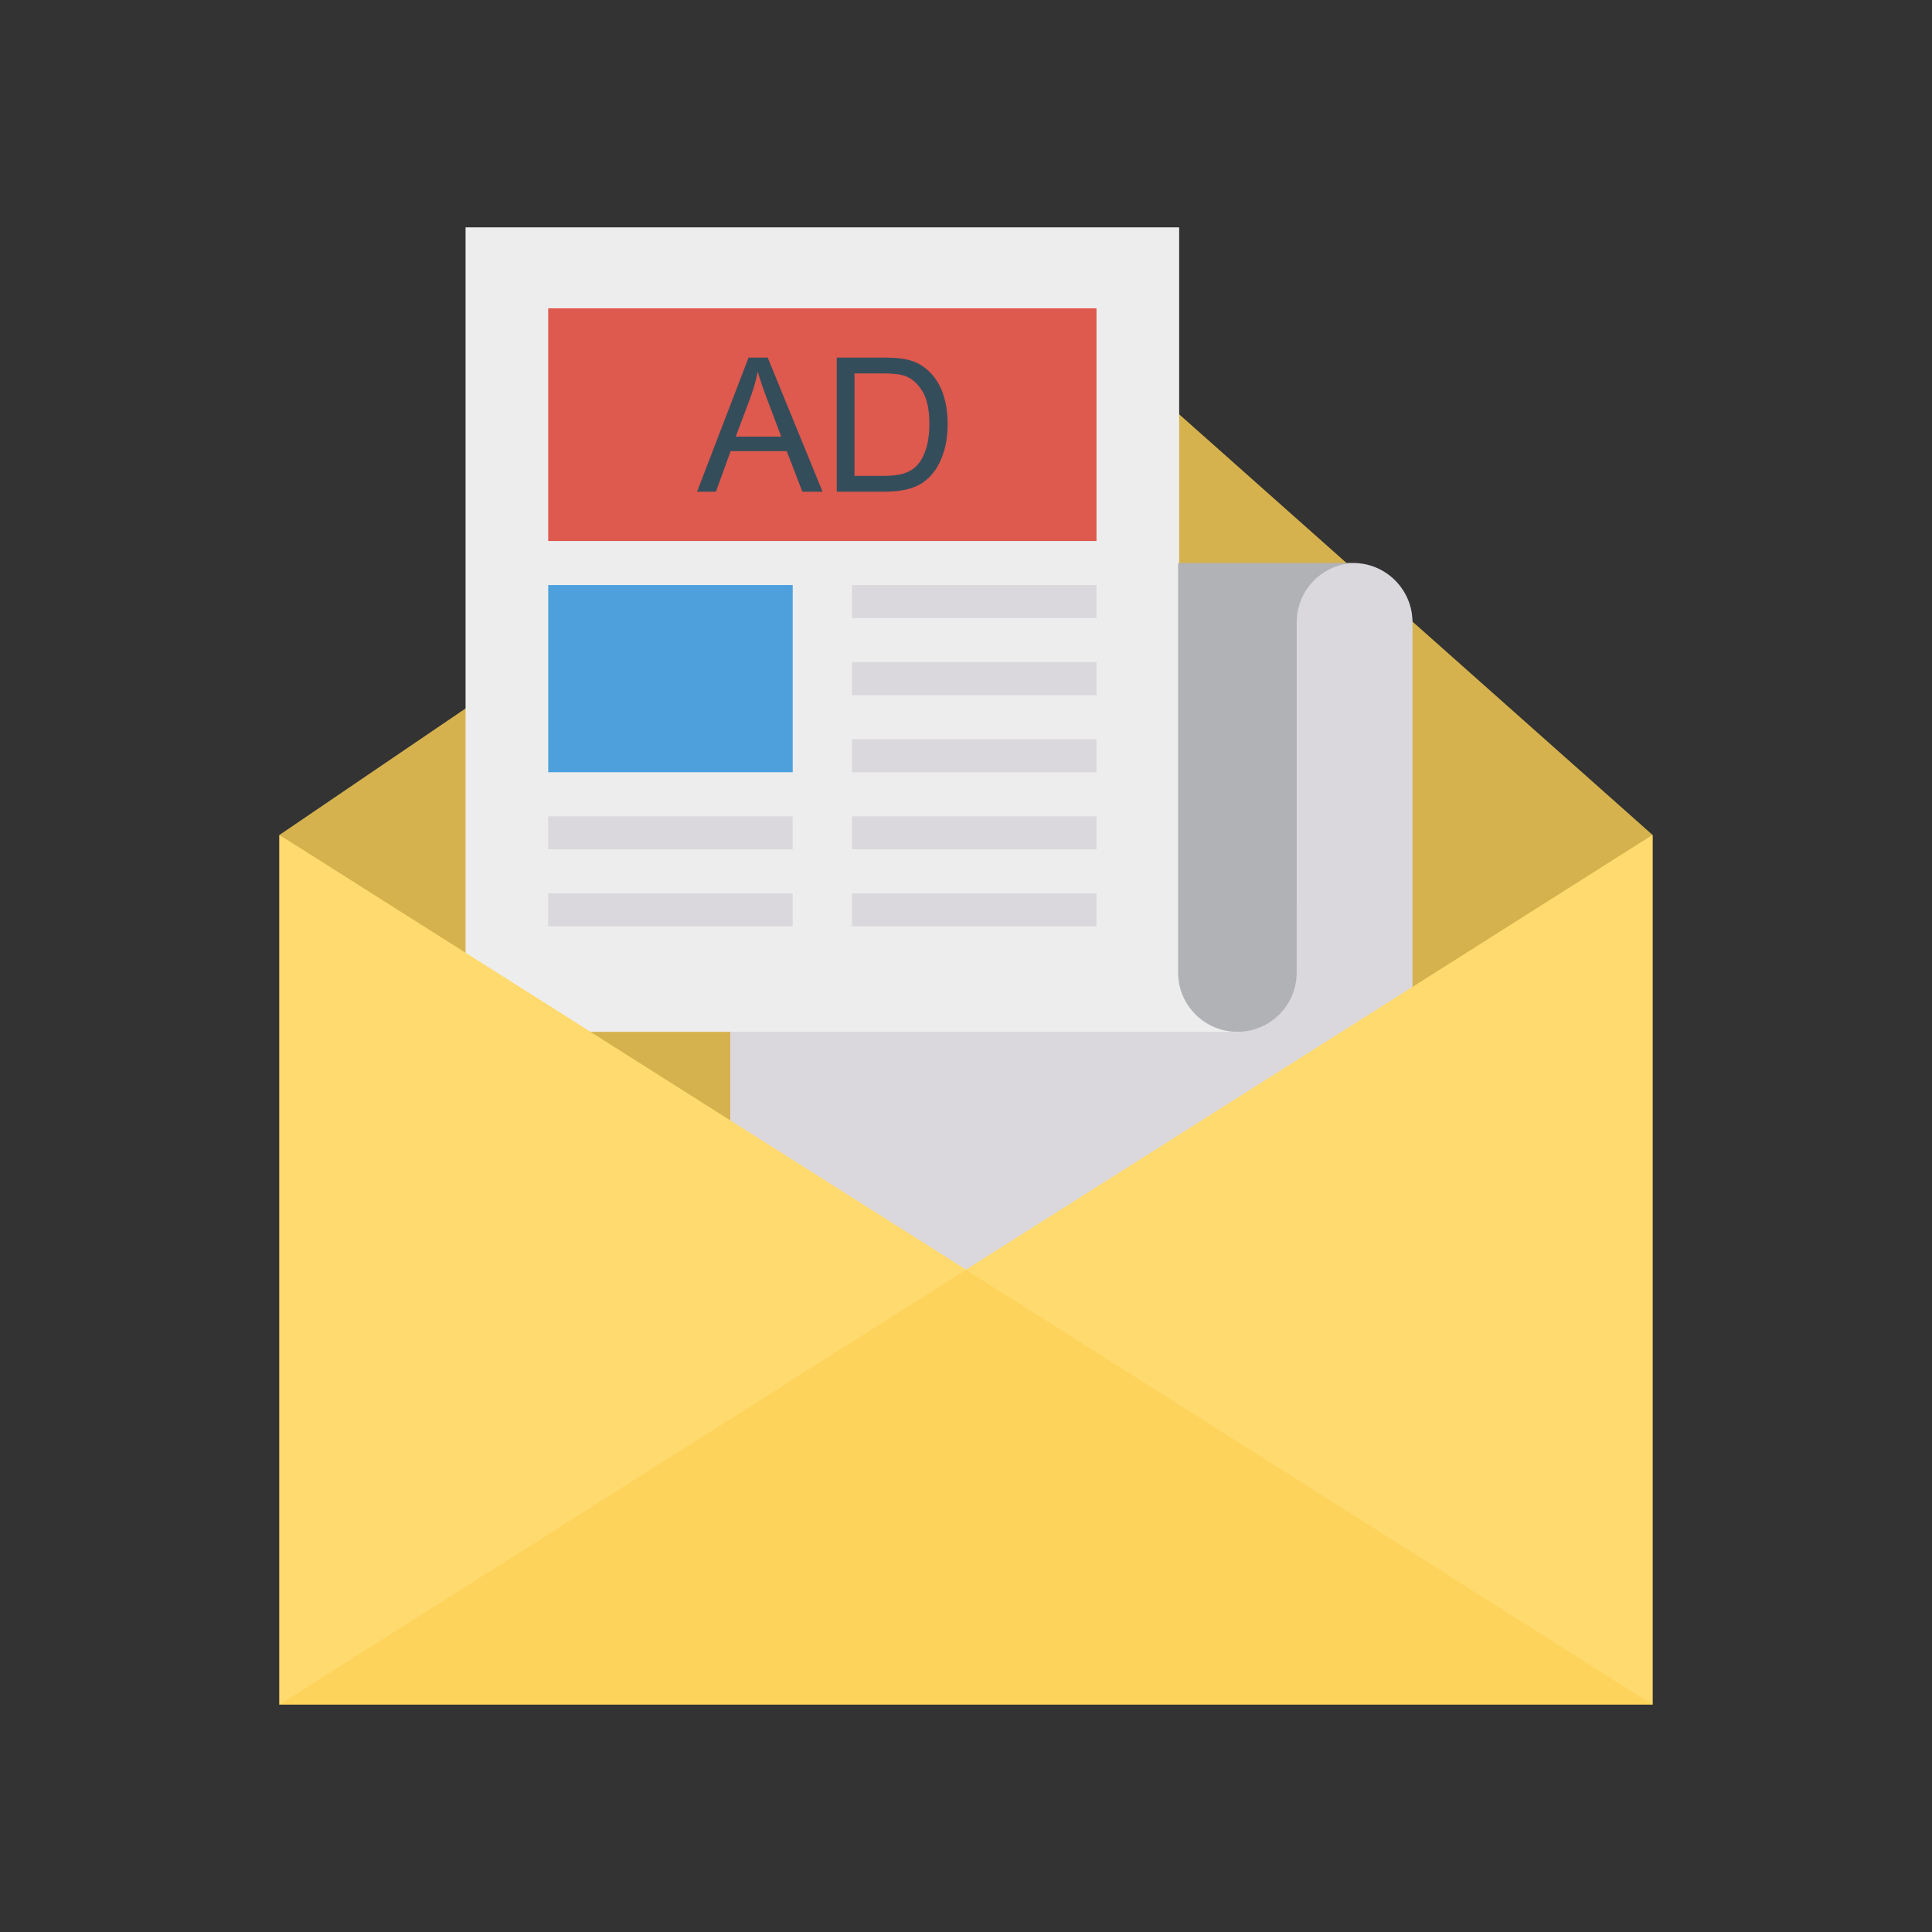
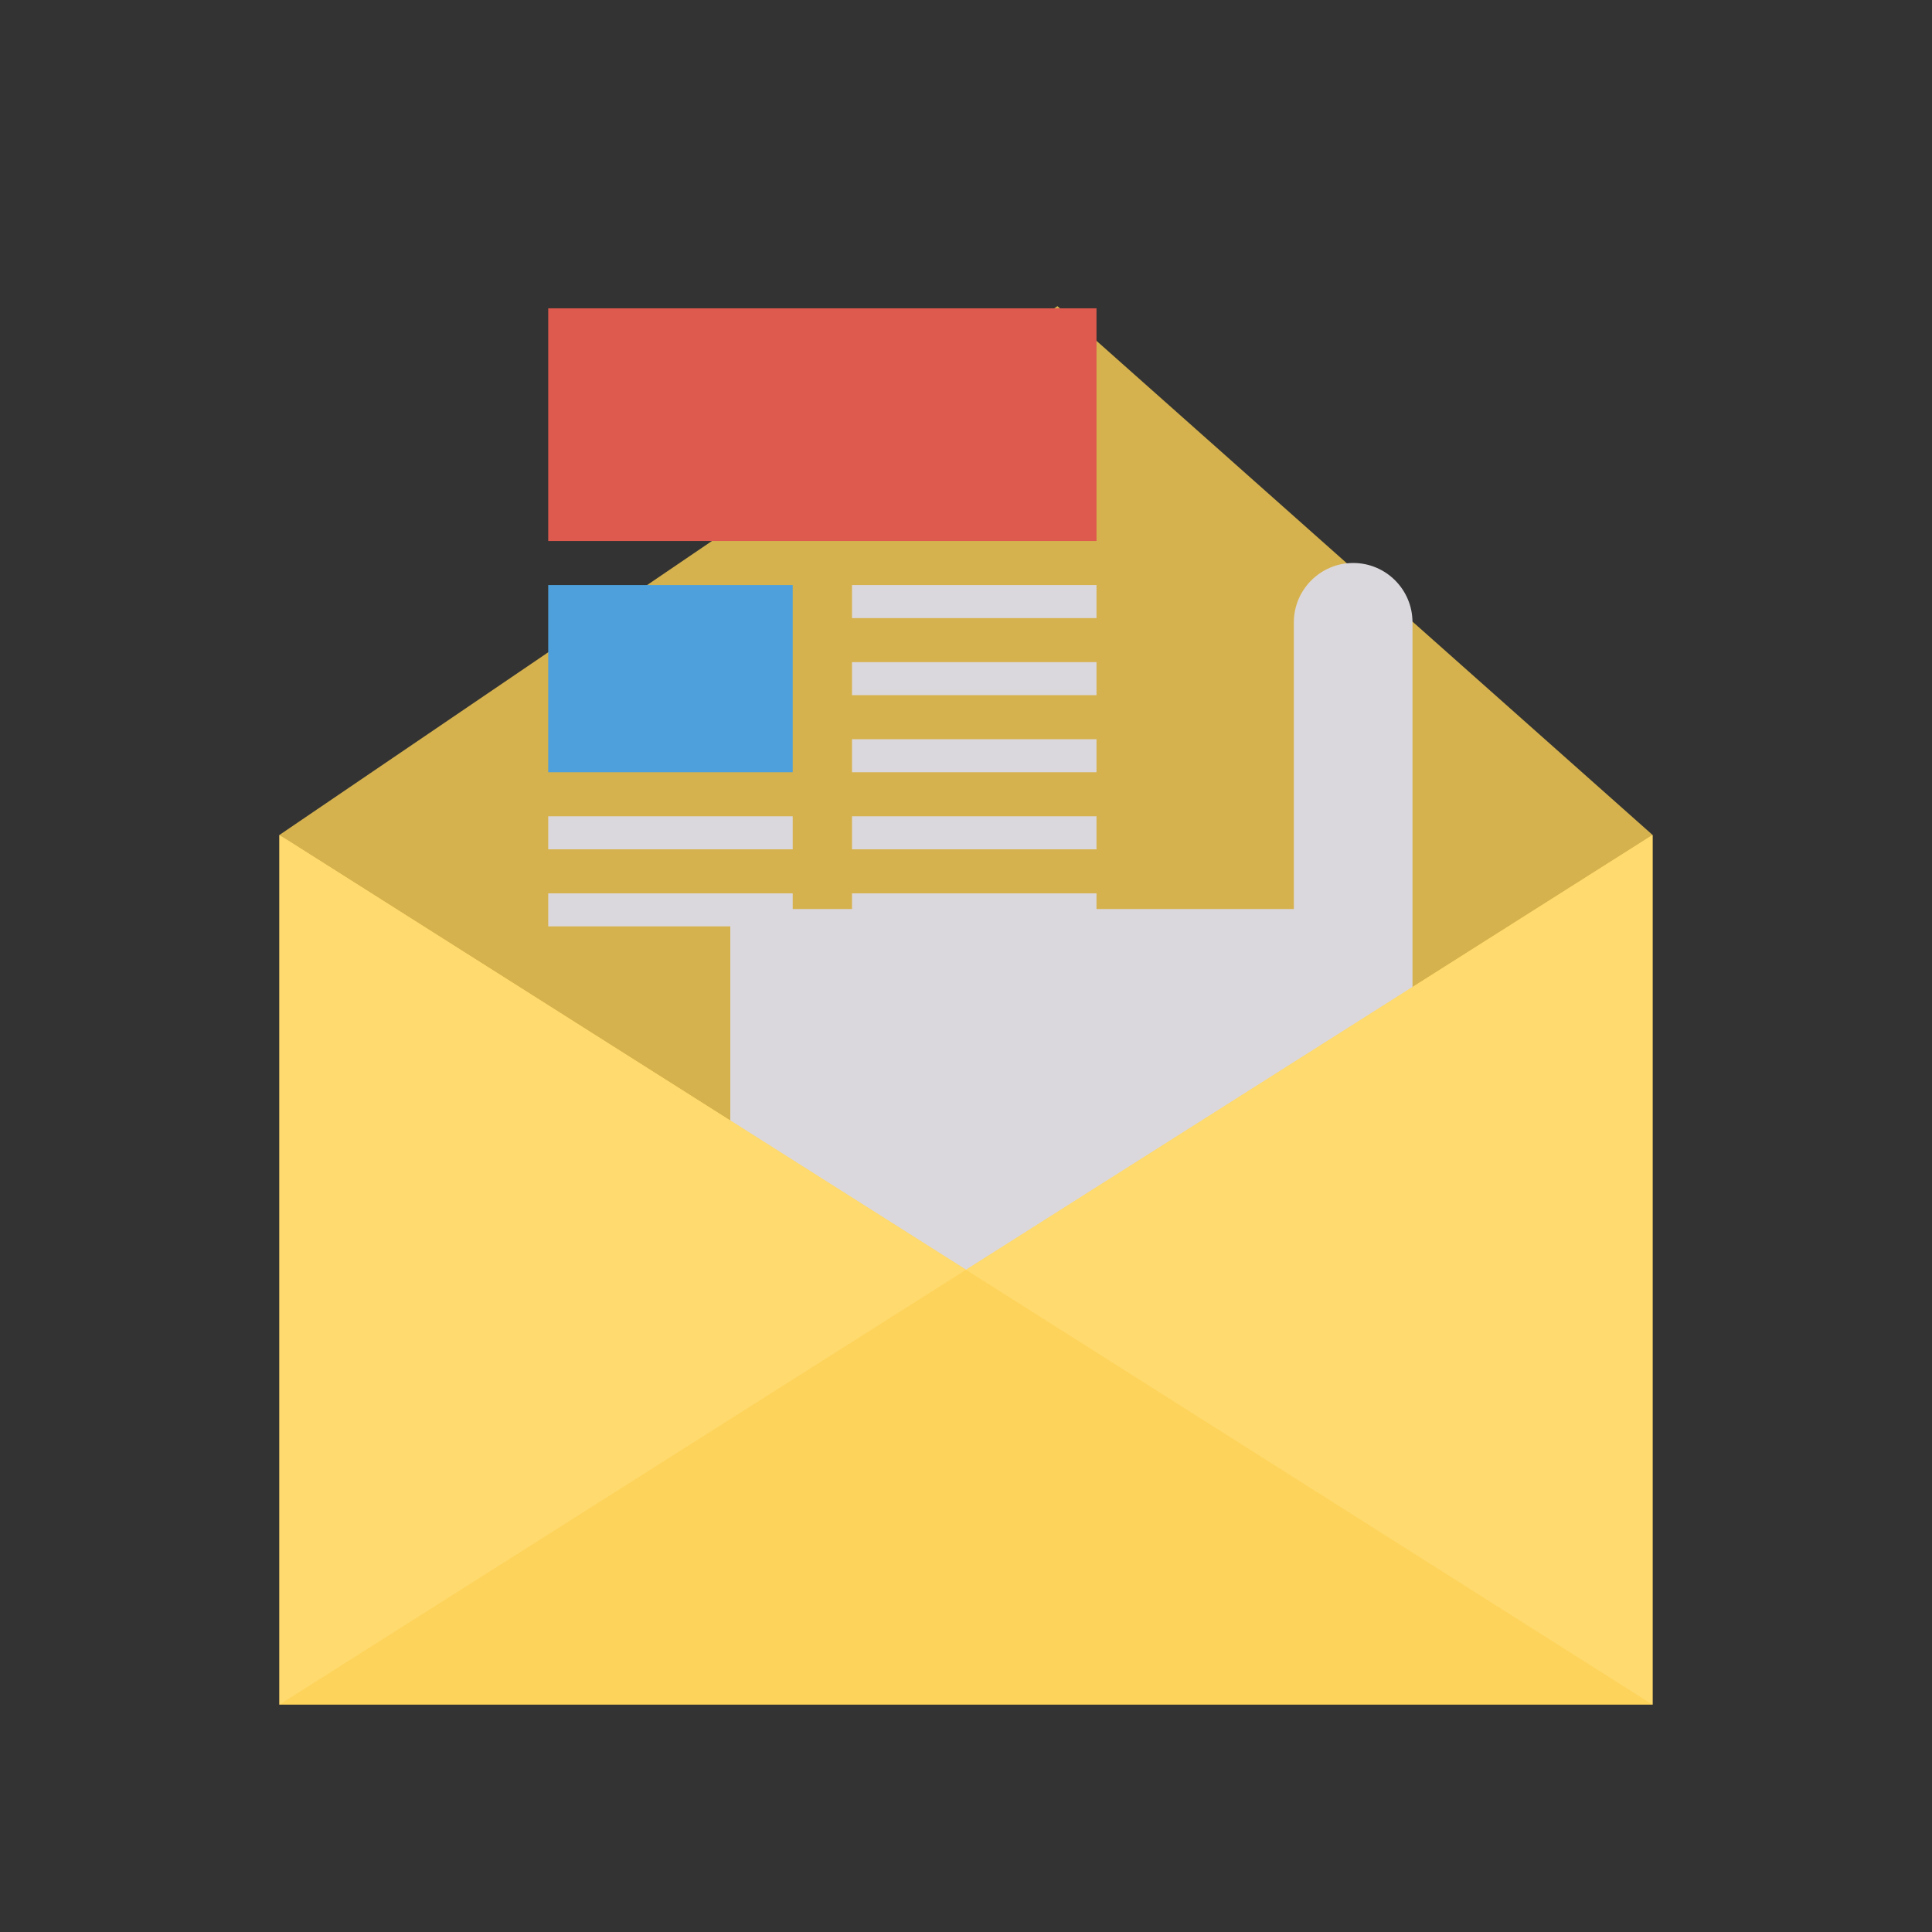
<svg xmlns="http://www.w3.org/2000/svg" enable-background="new 0 0 100 100" height="512" viewBox="0 0 100 100" width="512">
  <rect x="0" y="0" width="100" height="100" fill="#333333" stroke="none" />
  <path d="m14.463 43.218 40.271-27.372 30.804 27.372-30.804 27.539z" fill="#d6b24e" />
  <path d="m73.11 32.21v40.13h-35.31v-25.29h29.17v-14.84c0-1.69 1.38-3.07 3.07-3.07 1.7 0 3.07 1.38 3.07 3.07z" fill="#dbd8dd" />
-   <path d="m61.033 49.983v-38.215h-36.936v38.714c0 1.616 1.31 2.925 2.925 2.925h34.011 3.069v-3.424h-3.069z" fill="#ededed" />
  <path d="m28.376 15.958h28.378v12.045h-28.378z" fill="#de594e" />
  <g fill="#dbd8dd">
    <path d="m44.1 30.283h12.654v1.709h-12.654z" />
    <path d="m44.1 34.272h12.654v1.709h-12.654z" />
    <path d="m44.1 38.262h12.654v1.709h-12.654z" />
    <path d="m44.1 42.251h12.654v1.709h-12.654z" />
    <path d="m44.1 46.24h12.654v1.709h-12.654z" />
  </g>
  <path d="m28.376 30.283h12.654v9.688h-12.654z" fill="#4da0dc" />
  <path d="m28.376 42.251h12.654v1.709h-12.654z" fill="#dbd8dd" />
  <path d="m28.376 46.24h12.654v1.709h-12.654z" fill="#dbd8dd" />
-   <path d="m67.117 47.053v-14.842c0-1.695 1.374-3.069 3.069-3.069v-0h-9.208v6.353 14.842c0 1.695 1.374 3.069 3.069 3.069 1.695 0 3.069-1.374 3.069-3.069v-3.284h-0z" fill="#b1b2b6" />
-   <path d="m36.08 25.451 2.666-6.942h.99l2.841 6.942h-1.046l-.81-2.102h-2.903l-.762 2.102zm2.003-2.851h2.353l-.724-1.922c-.221-.584-.385-1.064-.492-1.439-.088.445-.213.887-.374 1.326z" fill="#344d5b" />
-   <path d="m43.311 25.451v-6.942h2.391c.54 0 .952.033 1.236.099.398.092.737.257 1.018.497.366.309.64.705.822 1.186s.272 1.031.272 1.65c0 .527-.062.994-.185 1.402s-.281.744-.474 1.011c-.193.267-.403.477-.632.63-.229.153-.505.269-.829.348-.324.079-.695.118-1.115.118h-2.505zm.919-.819h1.482c.458 0 .817-.043 1.077-.128.26-.085.468-.205.623-.36.218-.218.387-.511.509-.878.122-.368.182-.814.182-1.338 0-.726-.119-1.284-.358-1.674-.238-.39-.528-.651-.869-.784-.246-.095-.642-.142-1.189-.142h-1.458z" fill="#344d5b" />
  <path d="m85.533 43.223v45.01h-71.07v-45.01l35.54 22.5z" fill="#fed35b" />
  <g fill="#feda6f">
    <path d="m14.463 43.218v45.014l35.537-22.507z" />
    <path d="m85.537 88.232v-45.014l-35.537 22.507z" />
  </g>
</svg>